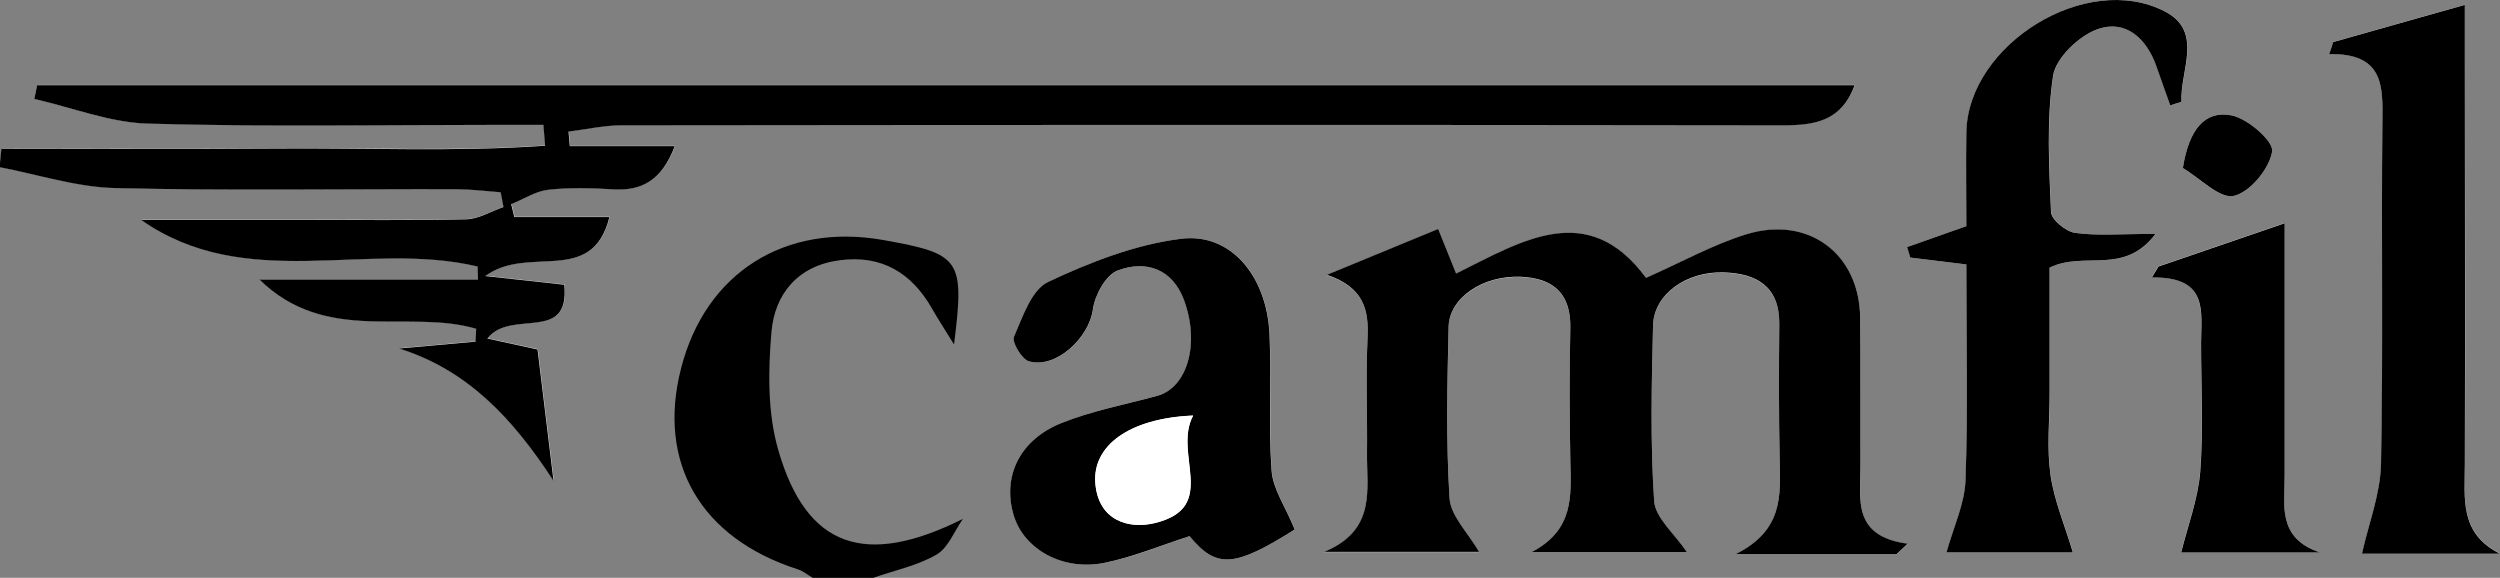
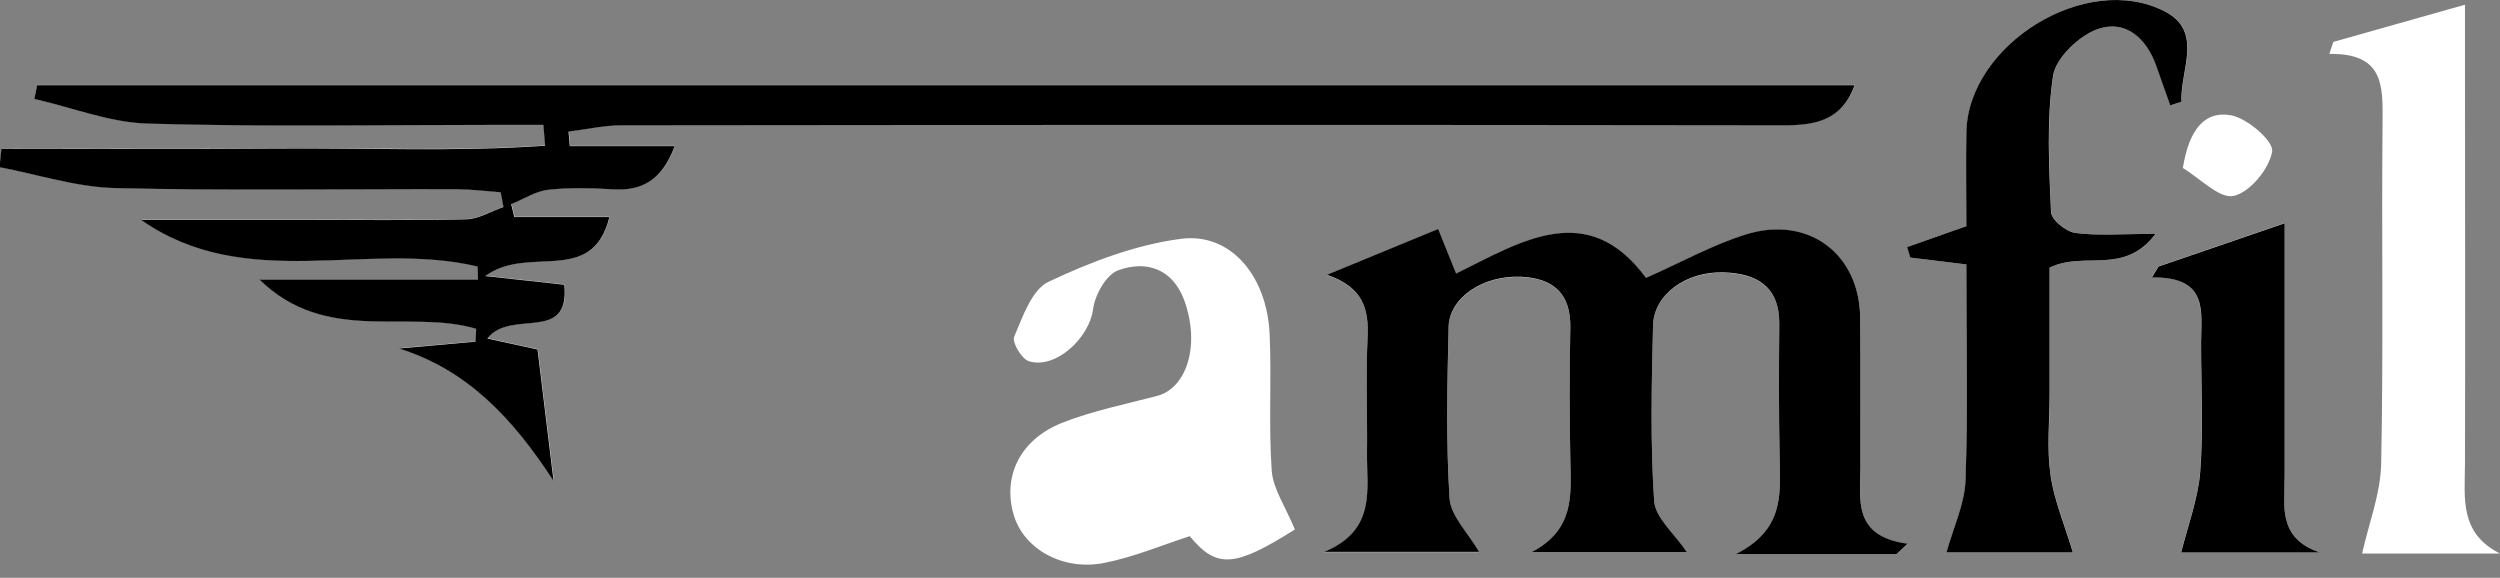
<svg xmlns="http://www.w3.org/2000/svg" id="Layer_2" data-name="Layer 2" viewBox="0 0 178.4 41.23">
  <rect x="0" y="0" width="178.4" height="41.23" fill="#808080" stroke="none" />
  <defs>
    <style> .cls-1 { fill: #fff; } </style>
  </defs>
  <g id="Layer_1-2" data-name="Layer 1">
    <g id="KgAEwz.tif">
      <g>
        <path class="cls-1" d="M38.8,8.91c.04.49.08.98.12,1.47-6.45.45-12.94.14-19.41.2-6.46.06-12.93.01-19.39.01-.04.44-.08.88-.13,1.32,2.74.52,5.47,1.42,8.22,1.49,8.13.2,16.27.06,24.41.08,1.04,0,2.09.14,3.13.22.07.35.13.7.2,1.05-.89.31-1.77.86-2.66.88-3.91.1-7.83.04-11.74.04-3.82,0-7.64,0-11.46,0,7.49,5.25,16.14,1.45,24.02,3.33,0,.31.01.61.02.92h-15.6c4.77,4.68,10.59,2.09,15.47,3.52-.01.31-.03.61-.04.92-1.82.16-3.64.33-5.46.49,4.87,1.54,8.09,4.96,11.02,9.44-.44-3.65-.79-6.51-1.14-9.37-1.06-.23-2.15-.47-3.58-.78,1.68-2.17,5.91.38,5.49-3.84-1.7-.19-3.3-.36-5.64-.62,3.1-2.28,7.63.77,8.86-4.21h-6.79c-.07-.31-.15-.61-.22-.92.88-.36,1.74-.93,2.66-1.03,1.53-.17,3.09-.12,4.63-.03,2.08.12,3.46-.65,4.38-3.08h-7.49c-.03-.35-.06-.69-.09-1.04,1.29-.16,2.57-.45,3.86-.45,27.61-.03,55.21-.04,82.82,0,2.32,0,4.19-.36,5.1-2.86H2.66c-.07.33-.14.66-.2.98,2.69.62,5.36,1.69,8.07,1.76,8.34.23,16.69.09,25.03.09,1.08,0,2.17,0,3.25,0ZM135.35,39.56c.26-.25.52-.5.78-.74-3.94-.53-3.36-3.13-3.37-5.46,0-3.56.02-7.13-.02-10.69-.05-4.54-3.7-7.3-8.12-5.93-2.42.75-4.68,2.01-7.16,3.11-4.16-5.64-8.88-2.62-13.55-.31-.46-1.14-.81-2.01-1.28-3.18-2.79,1.15-5.37,2.21-7.94,3.27,2.6.88,3,2.43,2.9,4.51-.13,2.74-.01,5.5-.04,8.25-.02,2.61.67,5.46-3.05,7.01h11.05c-.8-1.39-2.03-2.57-2.11-3.82-.26-4.06-.15-8.14-.07-12.22.04-2.09,2.44-3.7,5.16-3.59,2.33.09,3.58,1.21,3.53,3.66-.07,3.16-.06,6.32,0,9.47.05,2.46.3,4.95-2.8,6.54h11.13c-.89-1.32-2.27-2.45-2.35-3.67-.28-4.16-.18-8.35-.08-12.52.05-2.21,2.36-3.89,5.08-3.79,2.33.08,3.96,1.01,3.93,3.67-.03,3.26-.04,6.52.03,9.78.05,2.48.25,4.97-3.17,6.67h11.52ZM138.9,39.42h9.03c-.58-1.94-1.34-3.71-1.6-5.55-.27-1.89-.06-3.86-.06-5.79v-8.98c2.52-1.22,5.3.59,7.56-2.41-2.49,0-4.14.15-5.74-.07-.66-.09-1.69-.95-1.72-1.49-.14-3.25-.33-6.55.15-9.73.19-1.28,1.86-2.87,3.21-3.33,1.97-.68,3.48.67,4.16,2.66.32.93.66,1.86.99,2.79.27-.09.54-.17.8-.26-.12-2.21,1.6-5-1.18-6.44-5.61-2.9-14.03,2.35-14.17,8.59-.05,2.31,0,4.62,0,6.73-1.67.59-2.95,1.04-4.23,1.49.08.25.15.5.23.75,1.26.15,2.51.31,4,.49,0,5.26.11,10.33-.06,15.39-.06,1.69-.86,3.36-1.36,5.16ZM92.4,37.78c-.67-1.64-1.56-2.89-1.65-4.2-.23-3.24,0-6.5-.15-9.75-.19-4.14-2.78-7.24-6.31-6.79-3.25.42-6.49,1.66-9.47,3.07-1.2.57-1.84,2.5-2.45,3.92-.17.39.54,1.6,1.06,1.75,1.93.58,4.31-1.69,4.57-3.71.13-1.01.92-2.45,1.77-2.77,2.02-.76,3.91-.11,4.73,2.11,1.16,3.15.22,6.27-1.92,6.84-2.27.6-4.61,1.06-6.78,1.92-3.04,1.2-4.28,3.86-3.45,6.61.72,2.39,3.48,3.98,6.45,3.39,2.08-.41,4.07-1.25,6.1-1.91,1.93,2.35,3.22,2.22,7.51-.48ZM175.89.34c-3.53,1-6.46,1.82-9.38,2.65-.1.29-.2.57-.29.86,3.87-.07,3.82,2.25,3.8,4.79-.08,8.14.07,16.29-.1,24.43-.04,2.16-.89,4.3-1.36,6.43h9.84c-2.91-1.46-2.51-3.96-2.5-6.36.03-9.67,0-19.35,0-29.02,0-1.07,0-2.14,0-3.79ZM163.03,15.92c-3.52,1.21-6.27,2.15-9.01,3.09-.16.26-.31.52-.47.78,4.09-.06,3.51,2.47,3.51,4.7,0,3.06.17,6.13-.06,9.16-.15,1.97-.9,3.9-1.36,5.76h9.9c-3.06-1.03-2.52-3.4-2.52-5.53,0-5.78,0-11.56,0-17.97ZM155.77,11.99c1.22.73,2.62,2.22,3.63,1.99,1.16-.26,2.54-1.94,2.74-3.17.12-.73-1.75-2.36-2.92-2.58-1.86-.35-3.01.97-3.45,3.76Z" />
-         <path d="M57.99,41.23c-.35-.2-.67-.48-1.05-.6-6.93-2.22-10.07-7.6-8.34-14.34,1.74-6.82,7.42-10.41,14.44-9.16,5.52.99,5.8,1.35,5.04,7.45-.74-1.2-1.17-1.85-1.56-2.54-1.45-2.56-3.6-3.87-6.6-3.47-2.99.39-4.64,2.41-4.87,5.12-.24,2.78-.28,5.76.48,8.4,2.01,7.02,6.23,8.41,13.18,4.94-.61.87-1.04,2.05-1.87,2.54-1.36.79-3,1.13-4.52,1.66h-4.33Z" />
        <path d="M38.8,8.91c-1.08,0-2.17,0-3.25,0-8.34,0-16.69.15-25.03-.09-2.7-.08-5.38-1.15-8.07-1.76.07-.33.14-.66.2-.98h129.7c-.91,2.51-2.78,2.87-5.1,2.86-27.61-.04-55.21-.03-82.82,0-1.29,0-2.57.29-3.86.45.03.35.06.69.09,1.04h7.49c-.92,2.42-2.3,3.2-4.38,3.08-1.54-.09-3.1-.14-4.63.03-.91.1-1.77.67-2.66,1.03.07.31.15.61.22.92h6.79c-1.24,4.97-5.76,1.93-8.86,4.21,2.34.26,3.95.43,5.64.62.42,4.22-3.81,1.67-5.49,3.84,1.43.31,2.52.55,3.58.78.35,2.87.7,5.72,1.14,9.37-2.93-4.49-6.15-7.91-11.02-9.44,1.82-.16,3.64-.33,5.46-.49.01-.31.03-.61.04-.92-4.88-1.43-10.7,1.16-15.47-3.52h15.6c0-.31-.01-.61-.02-.92-7.88-1.88-16.53,1.92-24.02-3.33,3.82,0,7.64,0,11.46,0,3.91,0,7.83.05,11.74-.04.89-.02,1.77-.57,2.66-.88-.07-.35-.13-.7-.2-1.05-1.04-.08-2.09-.21-3.13-.22-8.14-.02-16.28.12-24.41-.08-2.75-.07-5.48-.97-8.22-1.49.04-.44.08-.88.13-1.32,6.46,0,12.93.04,19.39-.01,6.47-.06,12.96.25,19.41-.2-.04-.49-.08-.98-.12-1.47Z" />
        <path d="M135.35,39.56h-11.52c3.42-1.7,3.22-4.18,3.17-6.67-.07-3.26-.06-6.52-.03-9.78.02-2.66-1.6-3.59-3.93-3.67-2.72-.1-5.03,1.58-5.08,3.79-.1,4.17-.2,8.36.08,12.52.08,1.22,1.47,2.35,2.35,3.67h-11.13c3.1-1.59,2.85-4.08,2.8-6.54-.06-3.16-.07-6.32,0-9.47.05-2.45-1.2-3.56-3.53-3.66-2.72-.11-5.12,1.5-5.16,3.59-.09,4.07-.19,8.16.07,12.22.08,1.25,1.3,2.43,2.11,3.82h-11.05c3.72-1.55,3.02-4.41,3.05-7.01.03-2.75-.09-5.5.04-8.25.1-2.07-.3-3.62-2.9-4.51,2.58-1.06,5.15-2.12,7.94-3.27.47,1.17.82,2.04,1.28,3.18,4.67-2.31,9.39-5.33,13.55.31,2.49-1.1,4.74-2.36,7.16-3.11,4.42-1.36,8.07,1.39,8.12,5.93.04,3.56.01,7.13.02,10.69,0,2.33-.57,4.93,3.37,5.46-.26.25-.52.5-.78.74Z" />
        <path d="M138.9,39.42c.5-1.8,1.3-3.47,1.36-5.16.18-5.06.06-10.13.06-15.39-1.49-.18-2.74-.33-4-.49-.08-.25-.15-.5-.23-.75,1.28-.45,2.56-.9,4.23-1.49,0-2.1-.04-4.42,0-6.73.14-6.24,8.56-11.49,14.17-8.59,2.78,1.44,1.06,4.23,1.18,6.44-.27.09-.54.17-.8.26-.33-.93-.67-1.86-.99-2.79-.69-1.99-2.19-3.34-4.16-2.66-1.34.46-3.01,2.05-3.21,3.33-.48,3.18-.29,6.49-.15,9.73.02.54,1.06,1.4,1.72,1.49,1.6.22,3.25.07,5.74.07-2.26,3-5.05,1.19-7.56,2.41v8.98c0,1.93-.21,3.89.06,5.79.26,1.84,1.02,3.61,1.6,5.55h-9.03Z" />
-         <path d="M92.4,37.78c-4.29,2.7-5.58,2.83-7.51.48-2.03.65-4.02,1.49-6.1,1.91-2.97.59-5.73-.99-6.45-3.39-.83-2.76.41-5.41,3.45-6.61,2.17-.86,4.51-1.31,6.78-1.92,2.14-.57,3.08-3.69,1.92-6.84-.82-2.22-2.71-2.87-4.73-2.11-.85.32-1.63,1.75-1.77,2.77-.26,2.02-2.64,4.28-4.57,3.71-.51-.15-1.23-1.36-1.06-1.75.62-1.43,1.25-3.36,2.45-3.92,2.99-1.41,6.22-2.66,9.47-3.07,3.53-.45,6.12,2.65,6.31,6.79.15,3.25-.09,6.51.15,9.75.09,1.31.98,2.56,1.65,4.2ZM85.13,29.66c-4.59.2-7.18,2.18-6.96,4.84.22,2.66,2.38,3.28,4.24,2.83,4.62-1.12,1.28-4.93,2.73-7.66Z" />
-         <path d="M175.89.34c0,1.65,0,2.72,0,3.79,0,9.67.03,19.35,0,29.02,0,2.4-.41,4.9,2.5,6.36h-9.84c.47-2.13,1.32-4.27,1.36-6.43.16-8.14.01-16.29.1-24.43.03-2.54.08-4.86-3.8-4.79.1-.29.2-.57.29-.86,2.92-.83,5.85-1.65,9.38-2.65Z" />
        <path d="M163.03,15.92c0,6.41,0,12.19,0,17.97,0,2.13-.55,4.5,2.52,5.53h-9.9c.46-1.86,1.2-3.79,1.36-5.76.23-3.04.06-6.11.06-9.16,0-2.23.58-4.76-3.51-4.7.16-.26.31-.52.47-.78,2.74-.94,5.49-1.88,9.01-3.09Z" />
-         <path d="M155.77,11.99c.44-2.79,1.59-4.11,3.45-3.76,1.17.22,3.04,1.85,2.92,2.58-.2,1.23-1.58,2.91-2.74,3.17-1.01.22-2.4-1.26-3.63-1.99Z" />
-         <path class="cls-1" d="M85.13,29.66c-1.45,2.74,1.89,6.54-2.73,7.66-1.85.45-4.02-.16-4.24-2.83-.22-2.66,2.37-4.64,6.96-4.84Z" />
      </g>
    </g>
  </g>
</svg>